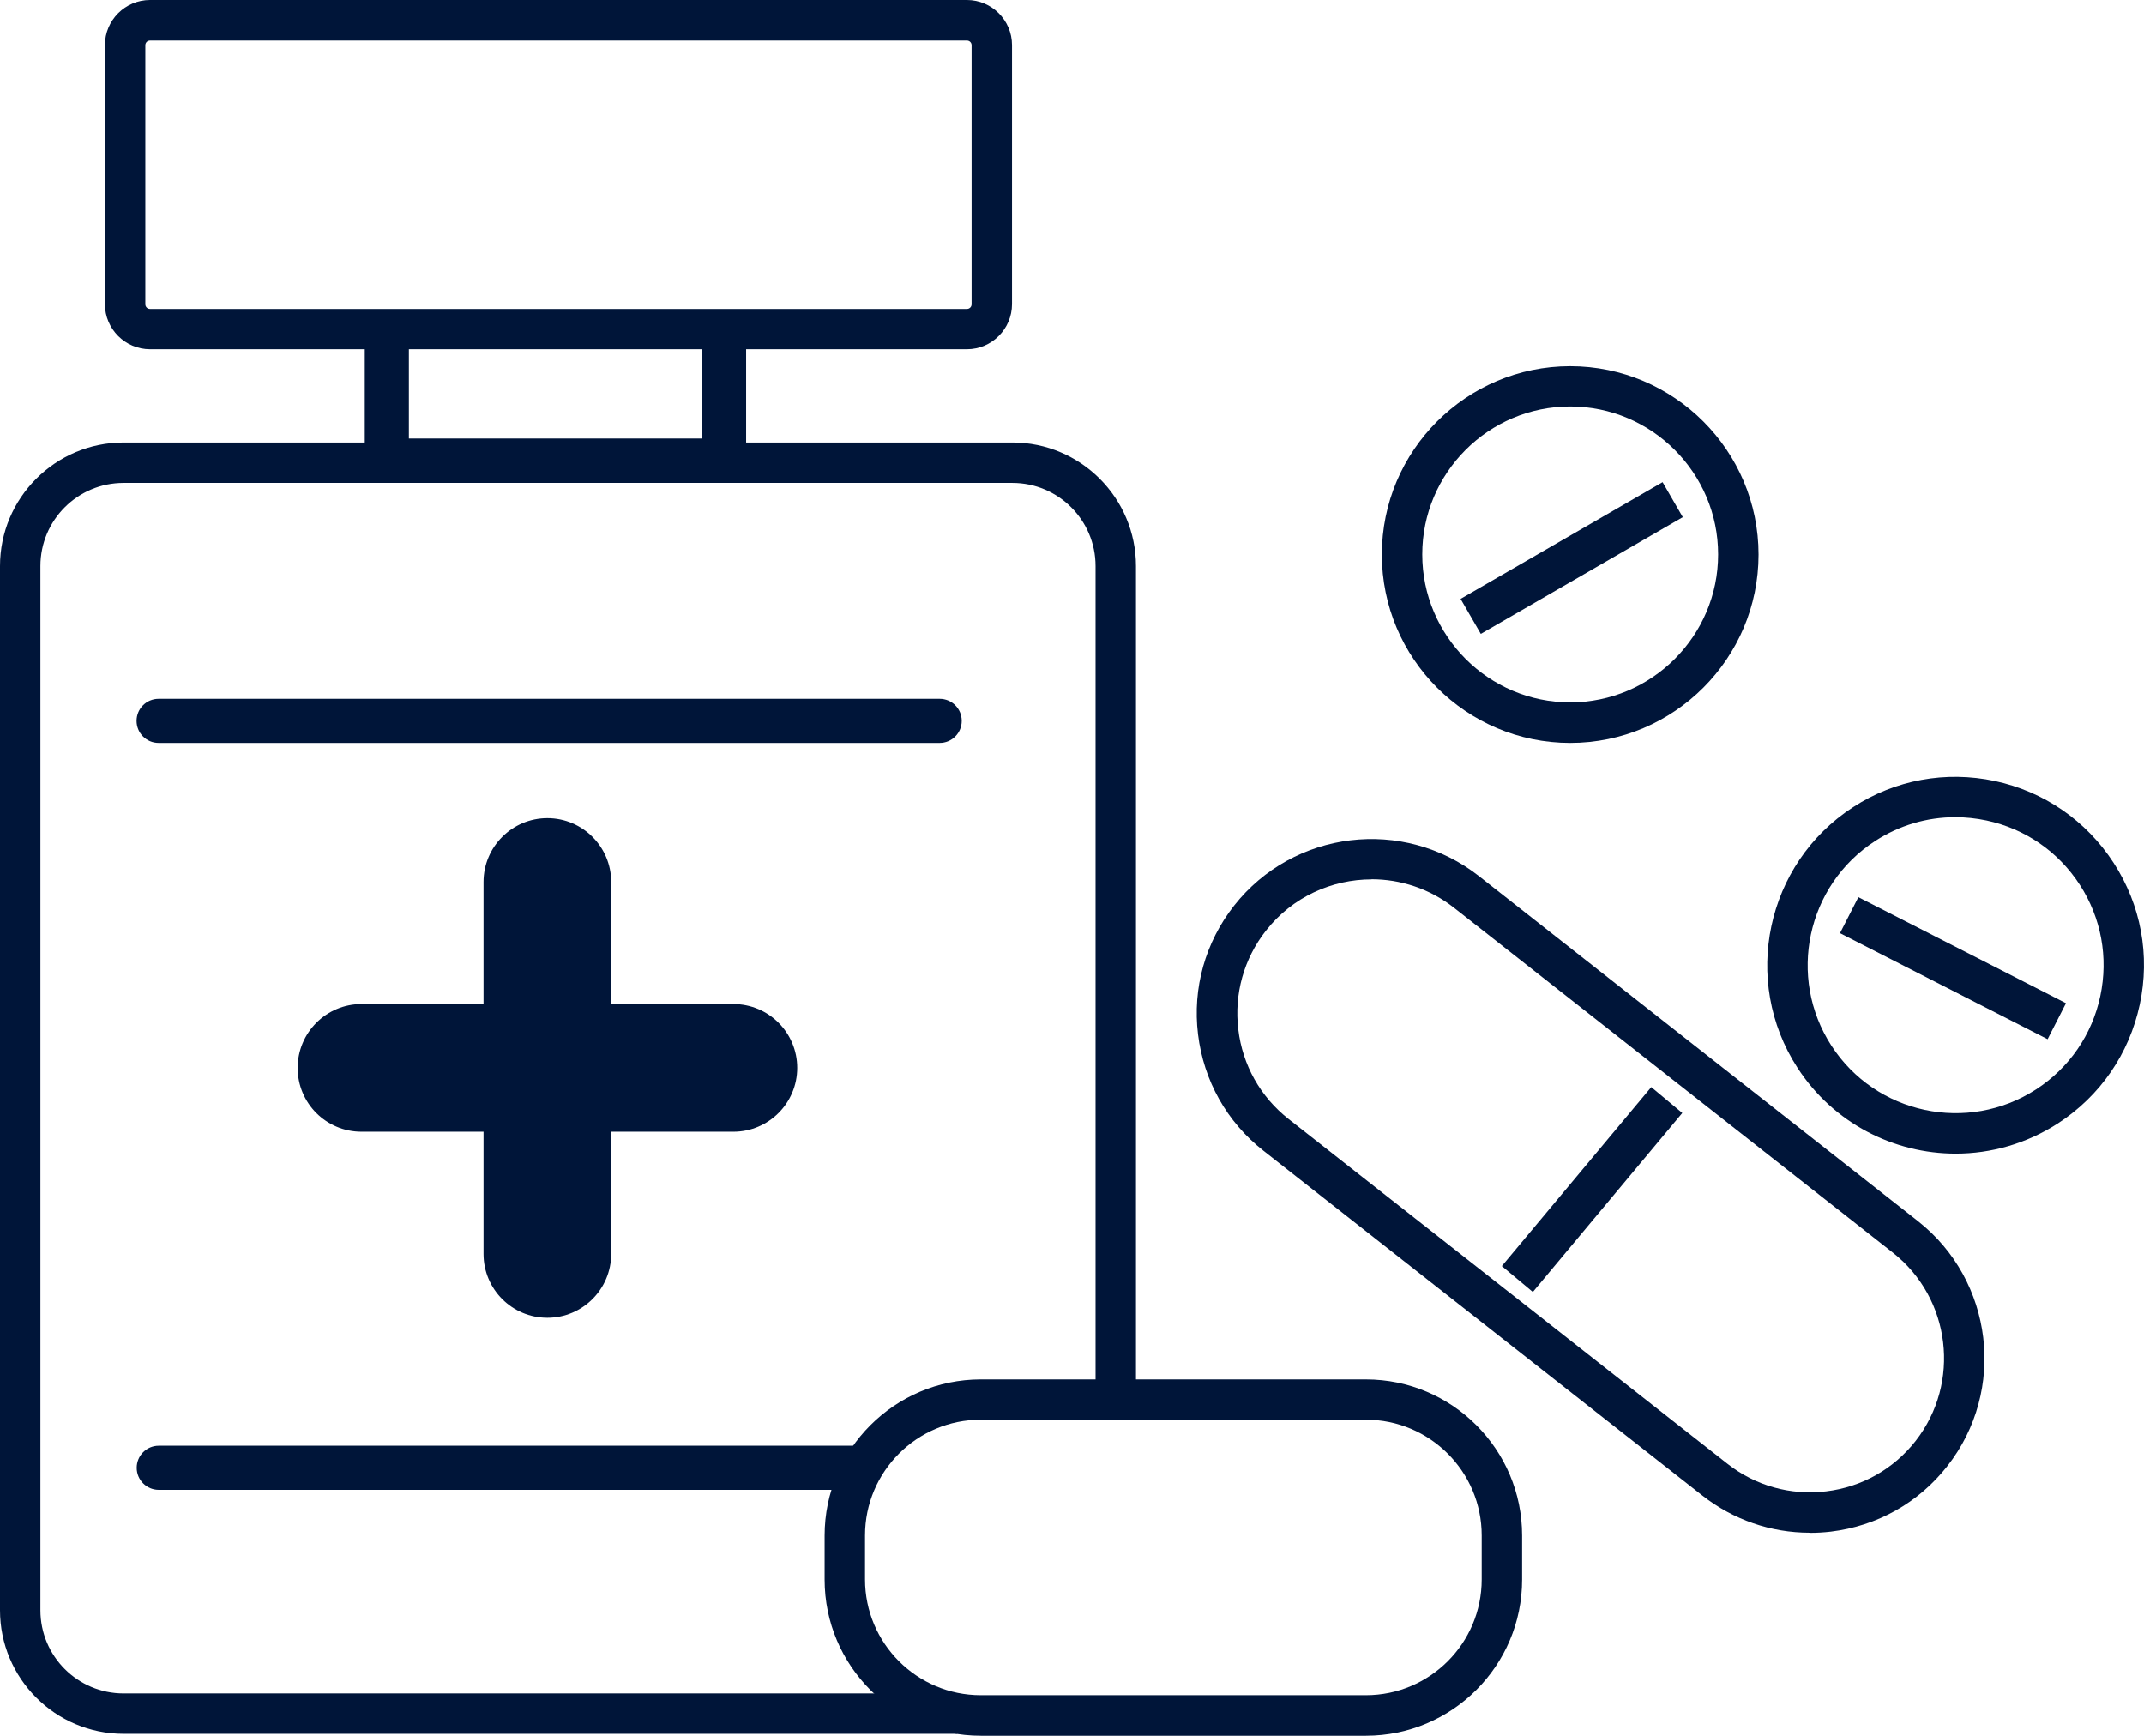
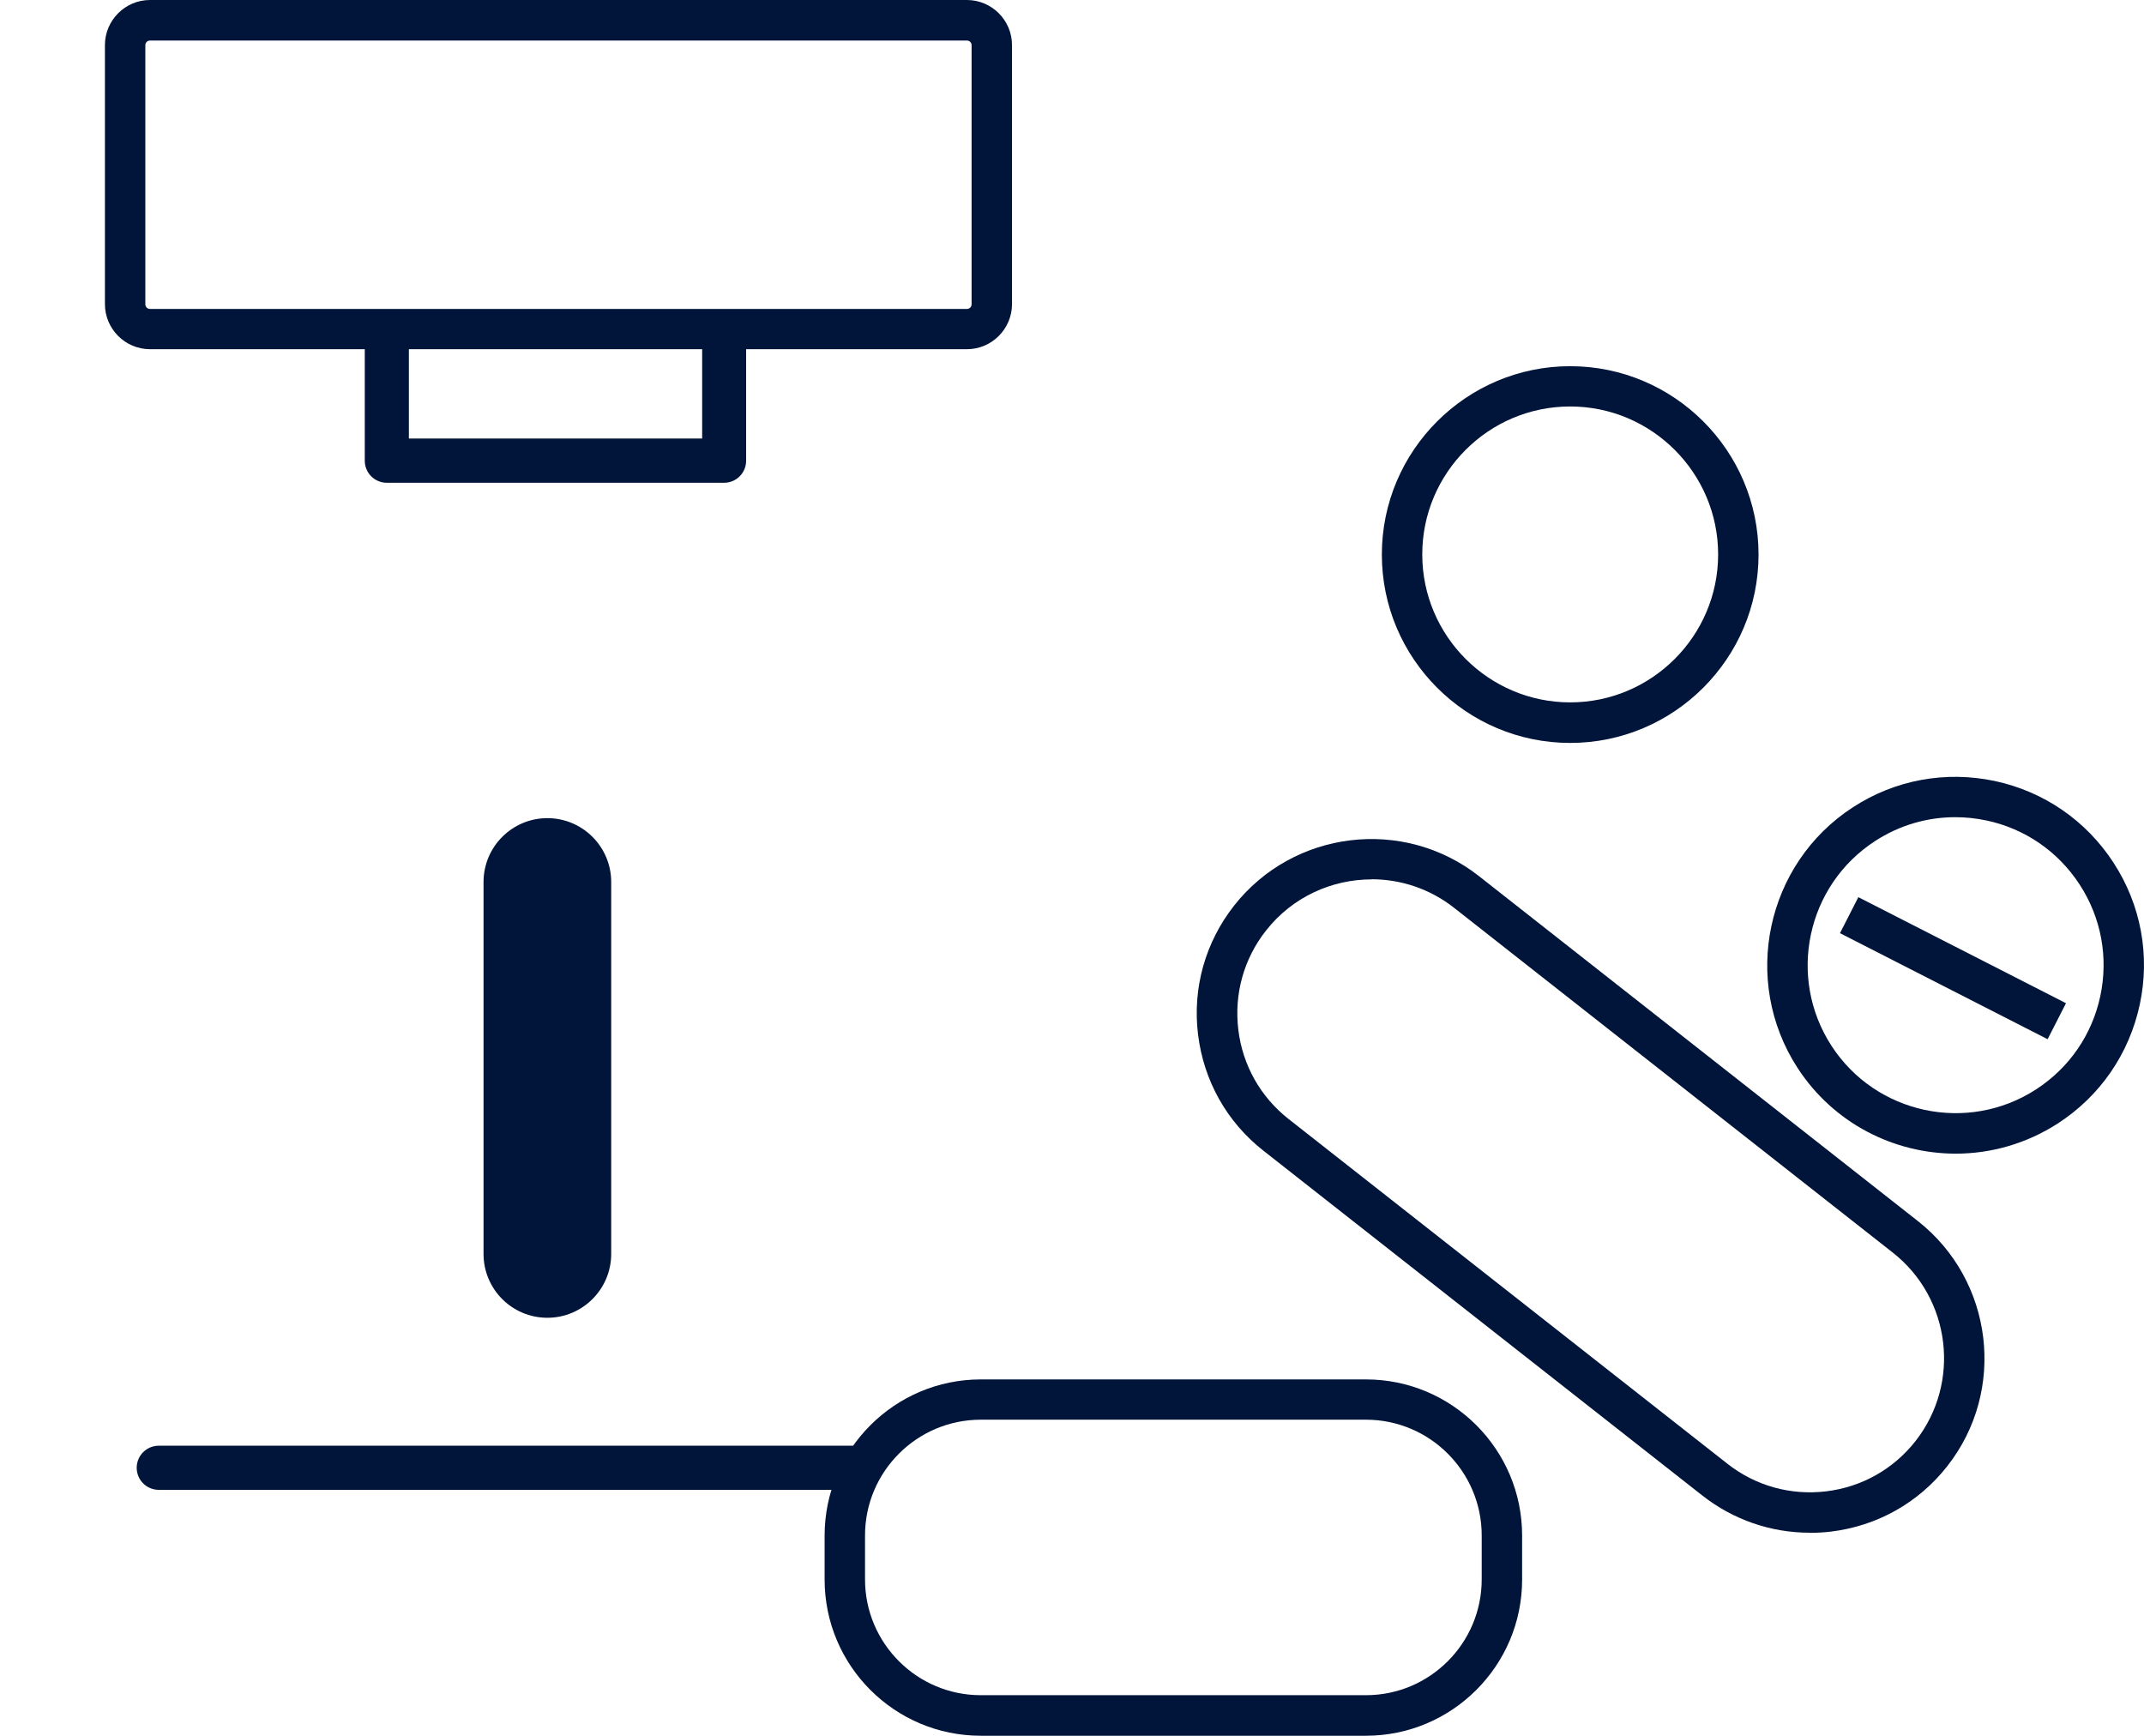
<svg xmlns="http://www.w3.org/2000/svg" id="Laag_1" viewBox="71.75 104.27 156.52 126.7">
  <defs>
    <style>.cls-1{fill:#001539;}</style>
  </defs>
  <path class="cls-1" d="m123.01,127.73v8.55h-21.41v-7.92s-.08,0-.13,0c-.29.19-.63.32-1.02.35-.69.04-1.38.08-2.07.1v9.09c0,.89.72,1.61,1.61,1.61h24.62c.89,0,1.61-.72,1.61-1.61v-10.25c-1.06.2-2.14.18-3.22.09Z" />
-   <path class="cls-1" d="m140.35,155.28c.89,0,1.61.72,1.61,1.61s-.72,1.61-1.61,1.61h-57.02c-.89,0-1.61-.72-1.61-1.61s.72-1.61,1.61-1.61h57.02Z" />
  <path class="cls-1" d="m134.45,209.8c.89,0,1.61.72,1.61,1.61s-.72,1.61-1.61,1.61h-51.11c-.89,0-1.61-.72-1.61-1.61s.72-1.61,1.61-1.61h51.11Z" />
  <path class="cls-1" d="m142.34,129.76h-59.64c-1.81,0-3.29-1.48-3.29-3.29v-18.91c0-1.81,1.48-3.29,3.29-3.29h59.64c1.81,0,3.29,1.48,3.29,3.29v18.91c0,1.81-1.48,3.29-3.29,3.29Zm-59.64-22.53c-.19,0-.34.15-.34.34v18.91c0,.19.15.34.34.34h59.64c.19,0,.34-.15.34-.34v-18.91c0-.19-.15-.34-.34-.34h-59.64Z" />
  <path class="cls-1" d="m111.71,200.46c-2.58,0-4.66-2.09-4.66-4.66v-27.15c0-2.57,2.09-4.66,4.66-4.66s4.66,2.09,4.66,4.66v27.15c0,2.57-2.09,4.66-4.66,4.66Z" />
  <path class="cls-1" d="m203.87,216.15c-2.84,0-5.58-.94-7.85-2.72l-32.03-25.16c-2.68-2.1-4.37-5.12-4.78-8.5-.41-3.38.53-6.71,2.63-9.39,4.34-5.52,12.37-6.49,17.89-2.15l32.03,25.17c5.52,4.34,6.49,12.37,2.15,17.89-2.1,2.68-5.12,4.37-8.5,4.78-.52.06-1.03.09-1.54.09Zm-31.99-47.69c-2.9,0-5.78,1.28-7.71,3.74-1.62,2.06-2.33,4.62-2.02,7.22s1.62,4.92,3.67,6.53l32.03,25.16c2.06,1.62,4.62,2.33,7.21,2.02,2.6-.31,4.92-1.62,6.53-3.67,3.33-4.25,2.59-10.41-1.65-13.75l-32.03-25.17c-1.79-1.41-3.92-2.09-6.04-2.09Z" />
-   <path class="cls-1" d="m125.29,186.88h-27.15c-2.58,0-4.66-2.09-4.66-4.66s2.09-4.66,4.66-4.66h27.15c2.58,0,4.66,2.09,4.66,4.66s-2.09,4.66-4.66,4.66Z" />
  <path class="cls-1" d="m186.38,158.5c-7.58,0-13.75-6.17-13.75-13.75s6.17-13.75,13.75-13.75,13.75,6.17,13.75,13.75-6.17,13.75-13.75,13.75Zm0-24.56c-5.96,0-10.8,4.85-10.8,10.8s4.85,10.8,10.8,10.8,10.8-4.85,10.8-10.8-4.85-10.8-10.8-10.8Z" />
-   <rect class="cls-1" x="177.97" y="143.54" width="17.03" height="2.95" transform="translate(-47.53 112.74) rotate(-30.02)" />
  <g>
    <path class="cls-1" d="m214.53,188.48c-4.51,0-8.93-2.21-11.56-6.27-4.12-6.36-2.3-14.9,4.06-19.02,3.08-2,6.76-2.67,10.35-1.91,3.59.77,6.67,2.89,8.67,5.97s2.68,6.76,1.91,10.35-2.89,6.67-5.97,8.67h0c-2.31,1.49-4.9,2.21-7.46,2.21Zm-.04-24.56c-2.06,0-4.08.59-5.85,1.74-5,3.24-6.43,9.94-3.19,14.94,3.24,5,9.94,6.43,14.94,3.19h0c2.42-1.57,4.09-3.99,4.69-6.81s.07-5.71-1.5-8.13-3.99-4.09-6.81-4.69c-.76-.16-1.52-.24-2.28-.24Z" />
    <rect class="cls-1" x="212.86" y="166.44" width="2.95" height="17.02" transform="translate(-38.96 286.27) rotate(-62.95)" />
  </g>
-   <rect class="cls-1" x="179.47" y="189.62" width="17.02" height="2.95" transform="translate(-79.19 212.92) rotate(-50.14)" />
-   <path class="cls-1" d="m141.61,230.83h-60.84c-4.98,0-9.02-4.05-9.02-9.02v-76.22c0-4.98,4.05-9.02,9.02-9.02h64.89c4.98,0,9.02,4.05,9.02,9.02v59.76h-2.95v-59.76c0-3.35-2.72-6.07-6.07-6.07h-64.89c-3.35,0-6.07,2.72-6.07,6.07v76.22c0,3.35,2.72,6.07,6.07,6.07h60.84v2.95Z" />
  <path class="cls-1" d="m171.47,230.97h-28.12c-6.29,0-11.4-5.11-11.4-11.4v-3.21c0-6.29,5.12-11.4,11.4-11.4h28.12c6.29,0,11.4,5.11,11.4,11.4v3.21c0,6.29-5.12,11.4-11.4,11.4Zm-28.12-23.07c-4.66,0-8.45,3.79-8.45,8.45v3.21c0,4.66,3.79,8.45,8.45,8.45h28.12c4.66,0,8.45-3.79,8.45-8.45v-3.21c0-4.66-3.79-8.45-8.45-8.45h-28.12Z" />
</svg>